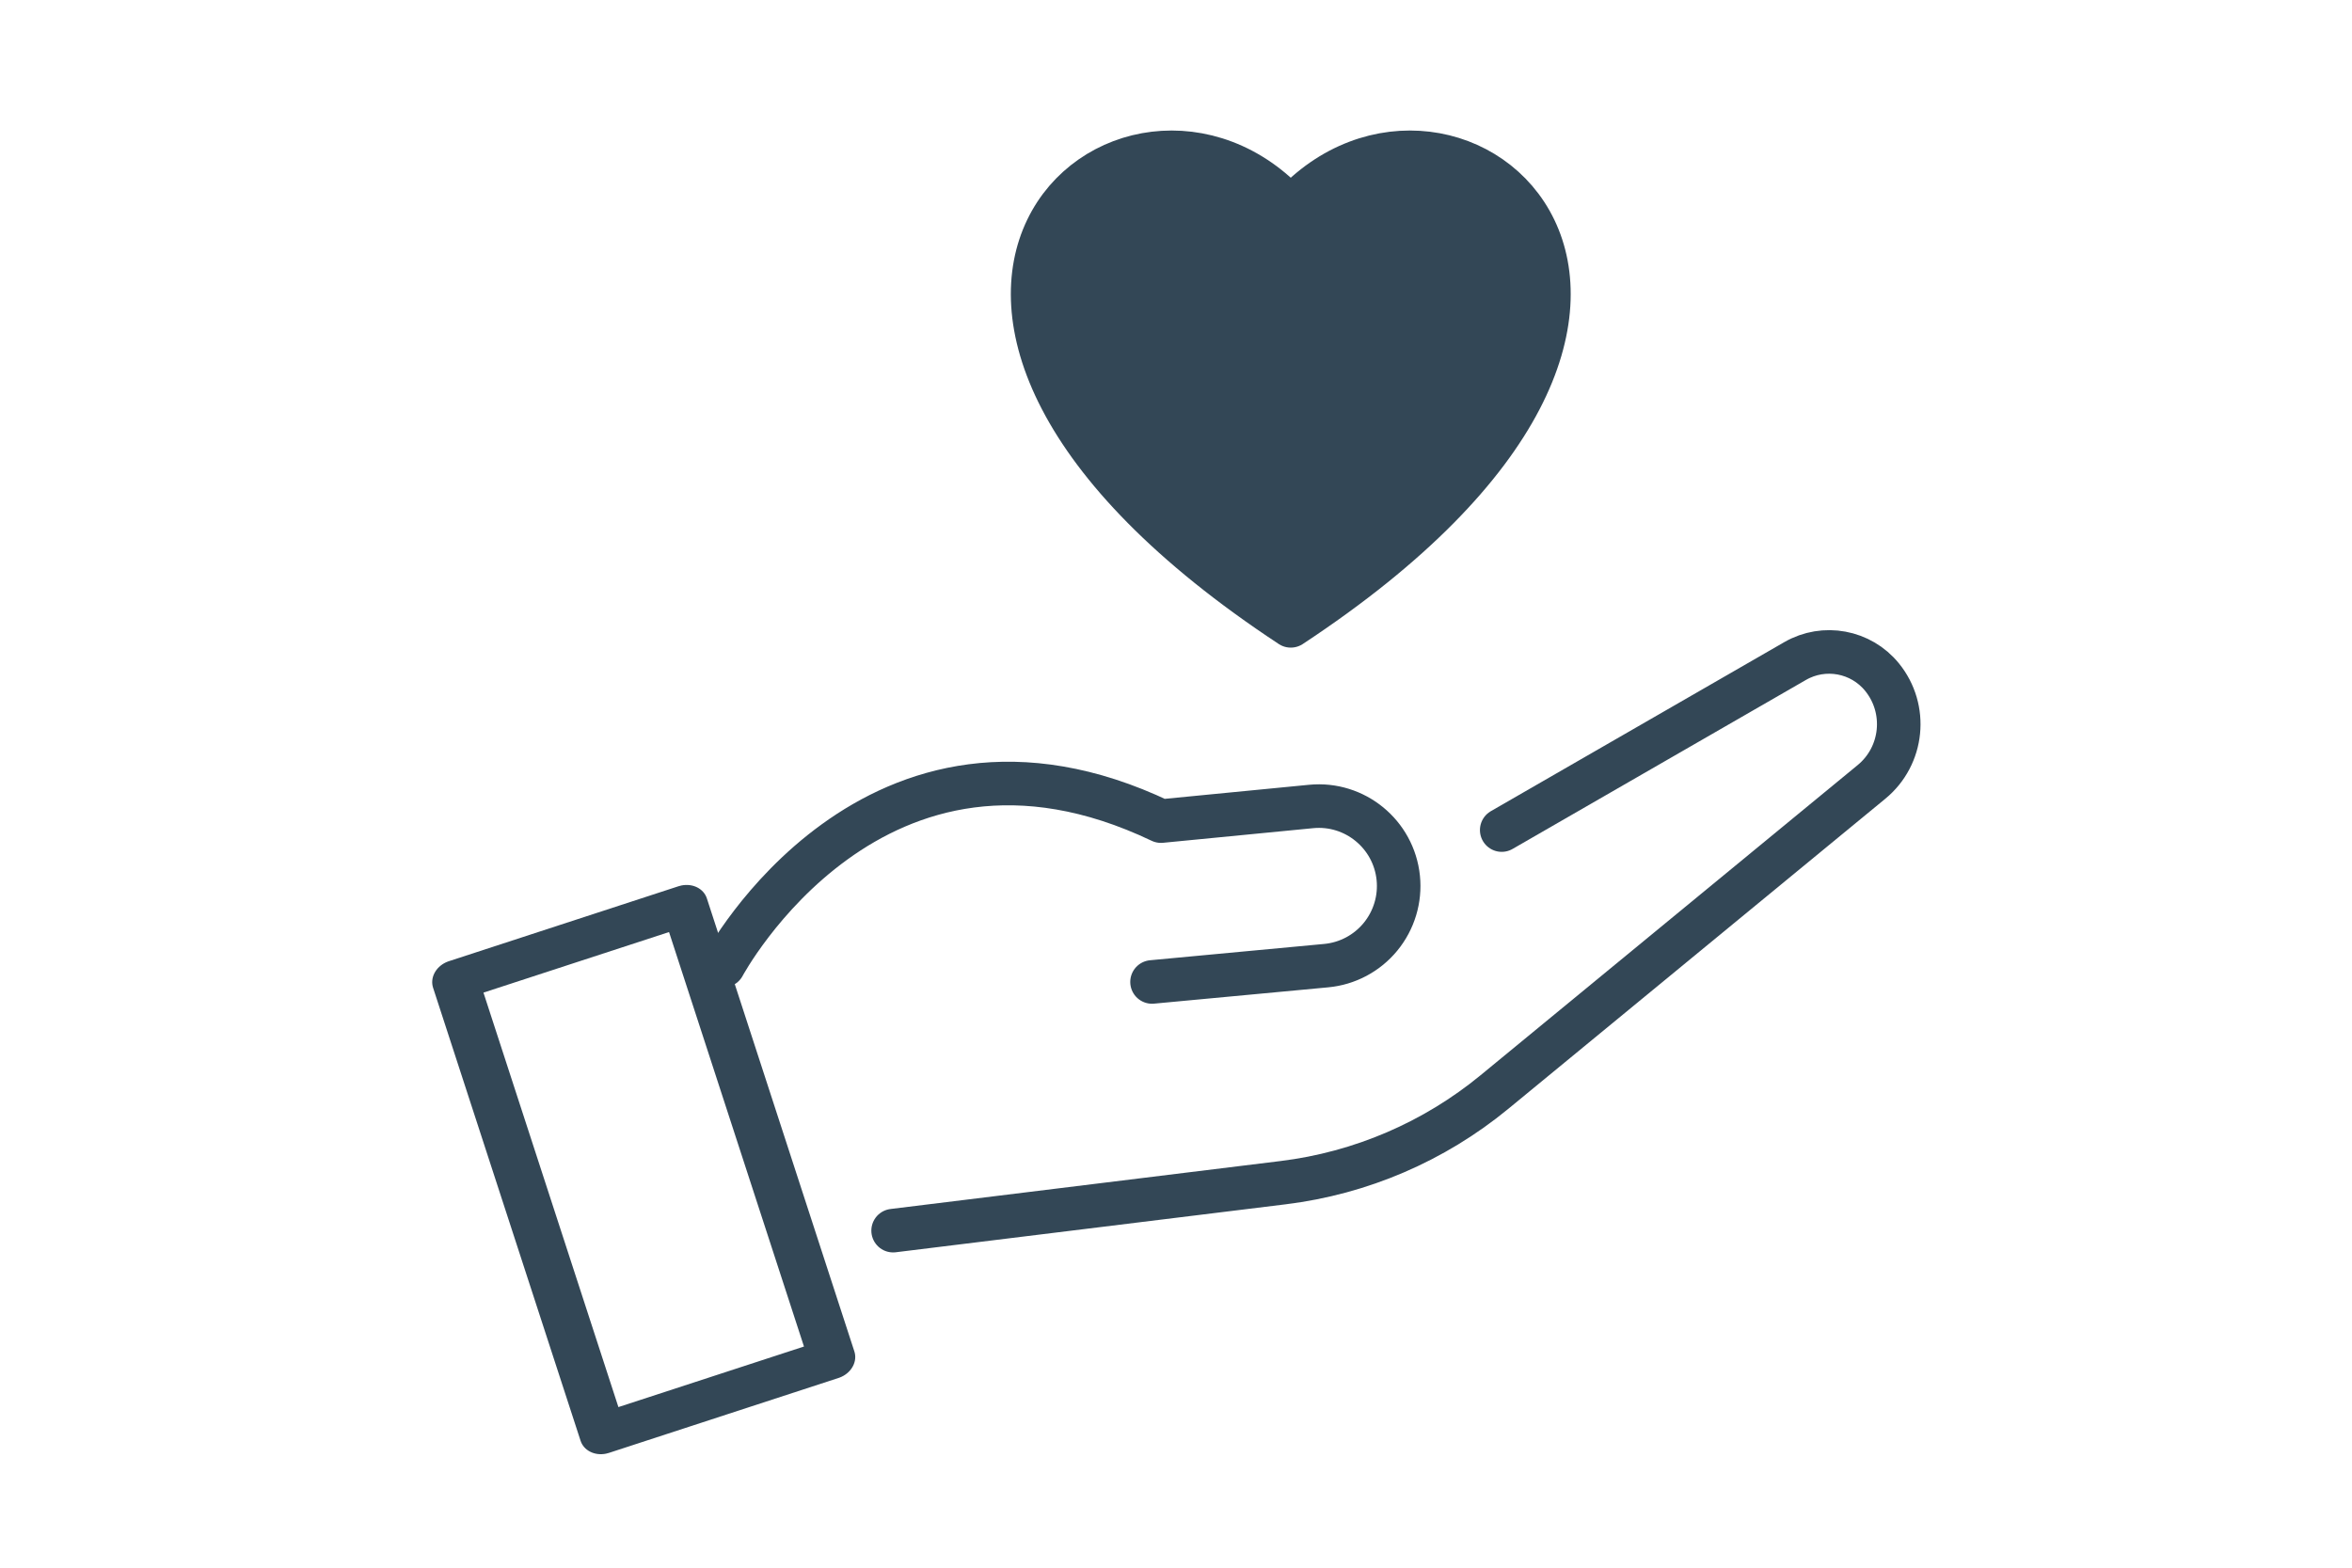
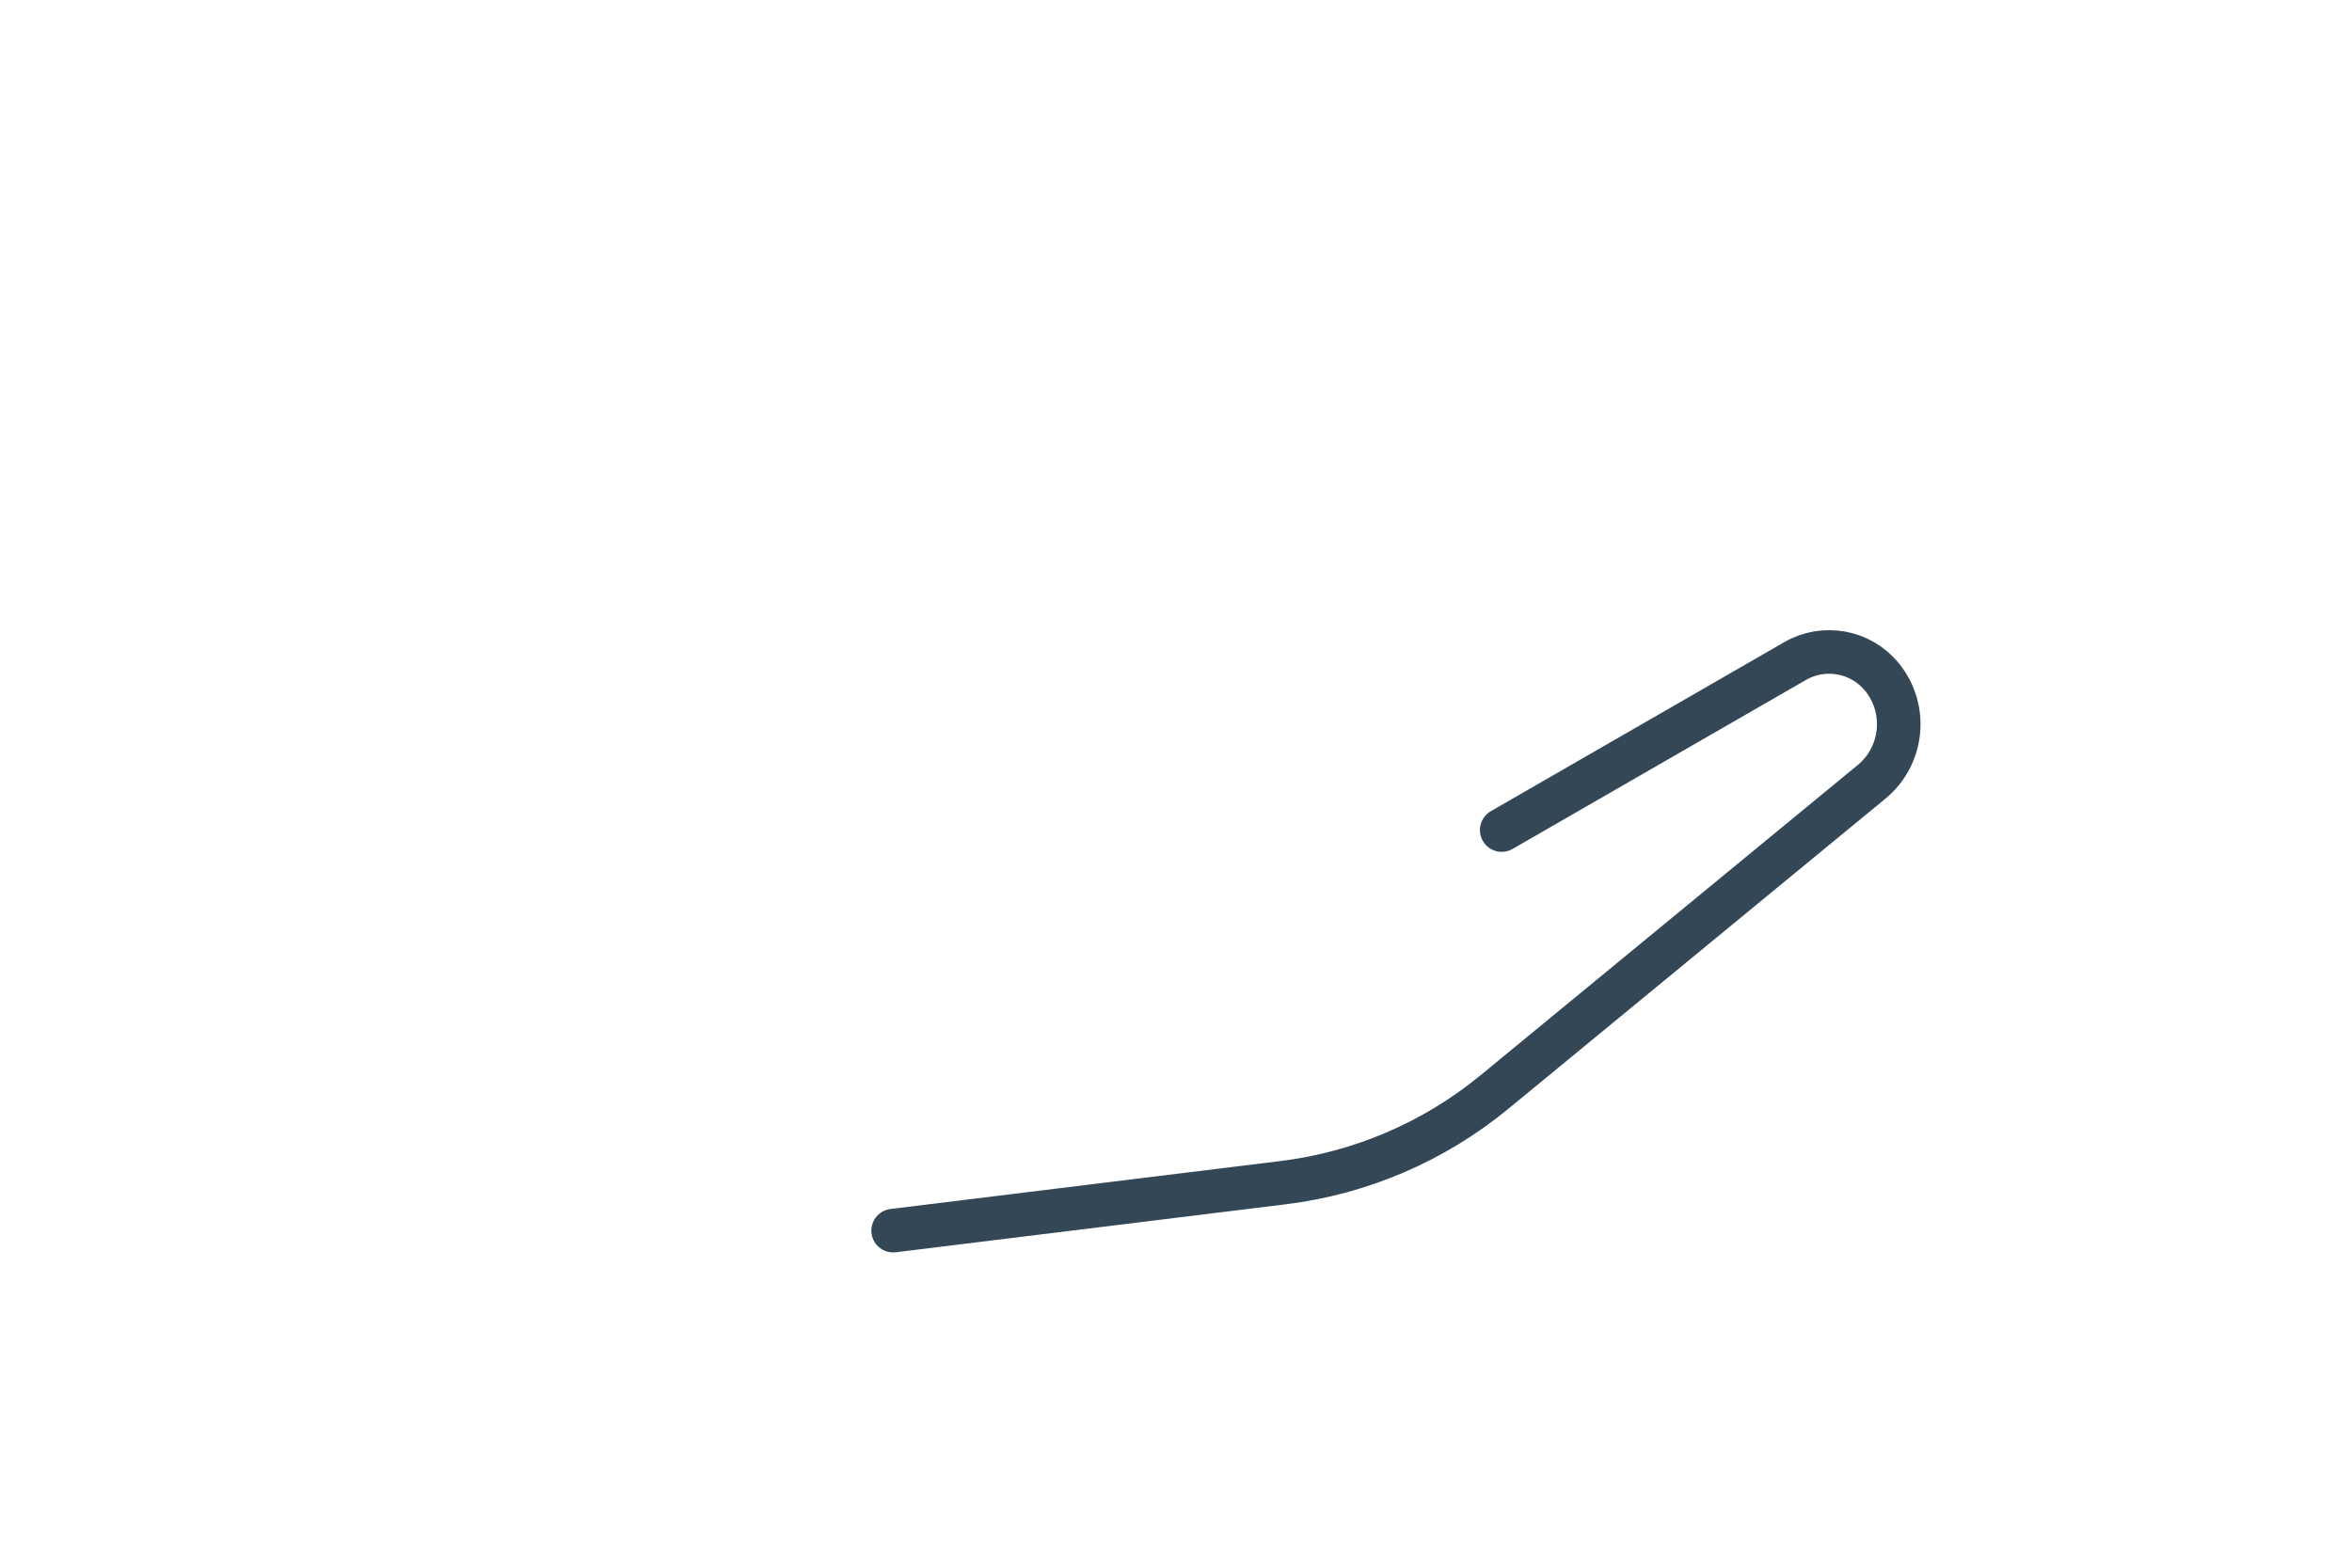
<svg xmlns="http://www.w3.org/2000/svg" xmlns:ns1="http://www.serif.com/" width="100%" height="100%" viewBox="0 0 270 180" version="1.1" xml:space="preserve" style="fill-rule:evenodd;clip-rule:evenodd;stroke-linecap:round;stroke-linejoin:round;stroke-miterlimit:1.5;">
  <g id="Level-s--gesundheit" ns1:id="Level(s)-gesundheit" transform="matrix(0.322,0,0,0.414,-262.776,-825.48)">
    <g id="natureplus-ressourcenschonend" transform="matrix(1,0,0,0.682,630.428,725.446)">
      <g transform="matrix(1.993,-0.742,0.568,1.99,-8981.1,-4427.53)">
-         <rect x="3365.67" y="4614.83" width="41.084" height="92.587" style="fill:none;stroke:rgb(51,71,86);stroke-width:7.89px;" />
-       </g>
+         </g>
      <g transform="matrix(1.725,0,0,1.969,-5453.98,-6827.36)">
-         <path d="M3418.87,4611.44C3418.87,4611.44 3449.93,4553.32 3509.29,4581.61C3509.29,4581.61 3526.62,4579.93 3540.31,4578.59C3549.35,4577.71 3557.4,4584.3 3558.33,4593.33C3558.33,4593.33 3558.33,4593.33 3558.33,4593.33C3558.78,4597.71 3557.46,4602.09 3554.66,4605.5C3551.87,4608.9 3547.83,4611.05 3543.44,4611.46C3528.03,4612.9 3507.44,4614.83 3507.44,4614.83" style="fill:none;stroke:rgb(51,71,86);stroke-width:9px;" />
-       </g>
+         </g>
      <g transform="matrix(1.725,0,0,1.969,-5453.98,-6827.36)">
        <path d="M3453.93,4666.19C3453.93,4666.19 3503.48,4660.1 3534.56,4656.28C3550.59,4654.31 3565.73,4647.82 3578.21,4637.56C3600.71,4619.07 3637.39,4588.91 3656.14,4573.51C3662.69,4568.12 3663.66,4558.46 3658.32,4551.88C3658.32,4551.88 3658.32,4551.88 3658.32,4551.88C3653.96,4546.51 3646.34,4545.1 3640.35,4548.55C3620.62,4559.91 3579.71,4583.46 3579.71,4583.46" style="fill:none;stroke:rgb(51,71,86);stroke-width:9px;" />
      </g>
    </g>
    <g id="Heart" transform="matrix(7.668,4.41385e-31,-9.45206e-32,5.968,3.357,1737.77)">
-       <path d="M166,72C188.808,56.972 173.438,44.367 166,52.609C158.563,44.367 143.192,56.972 166,72Z" style="fill:rgb(51,71,86);stroke:rgb(51,71,86);stroke-width:2.03px;stroke-linecap:butt;stroke-miterlimit:2;" />
-     </g>
+       </g>
  </g>
</svg>